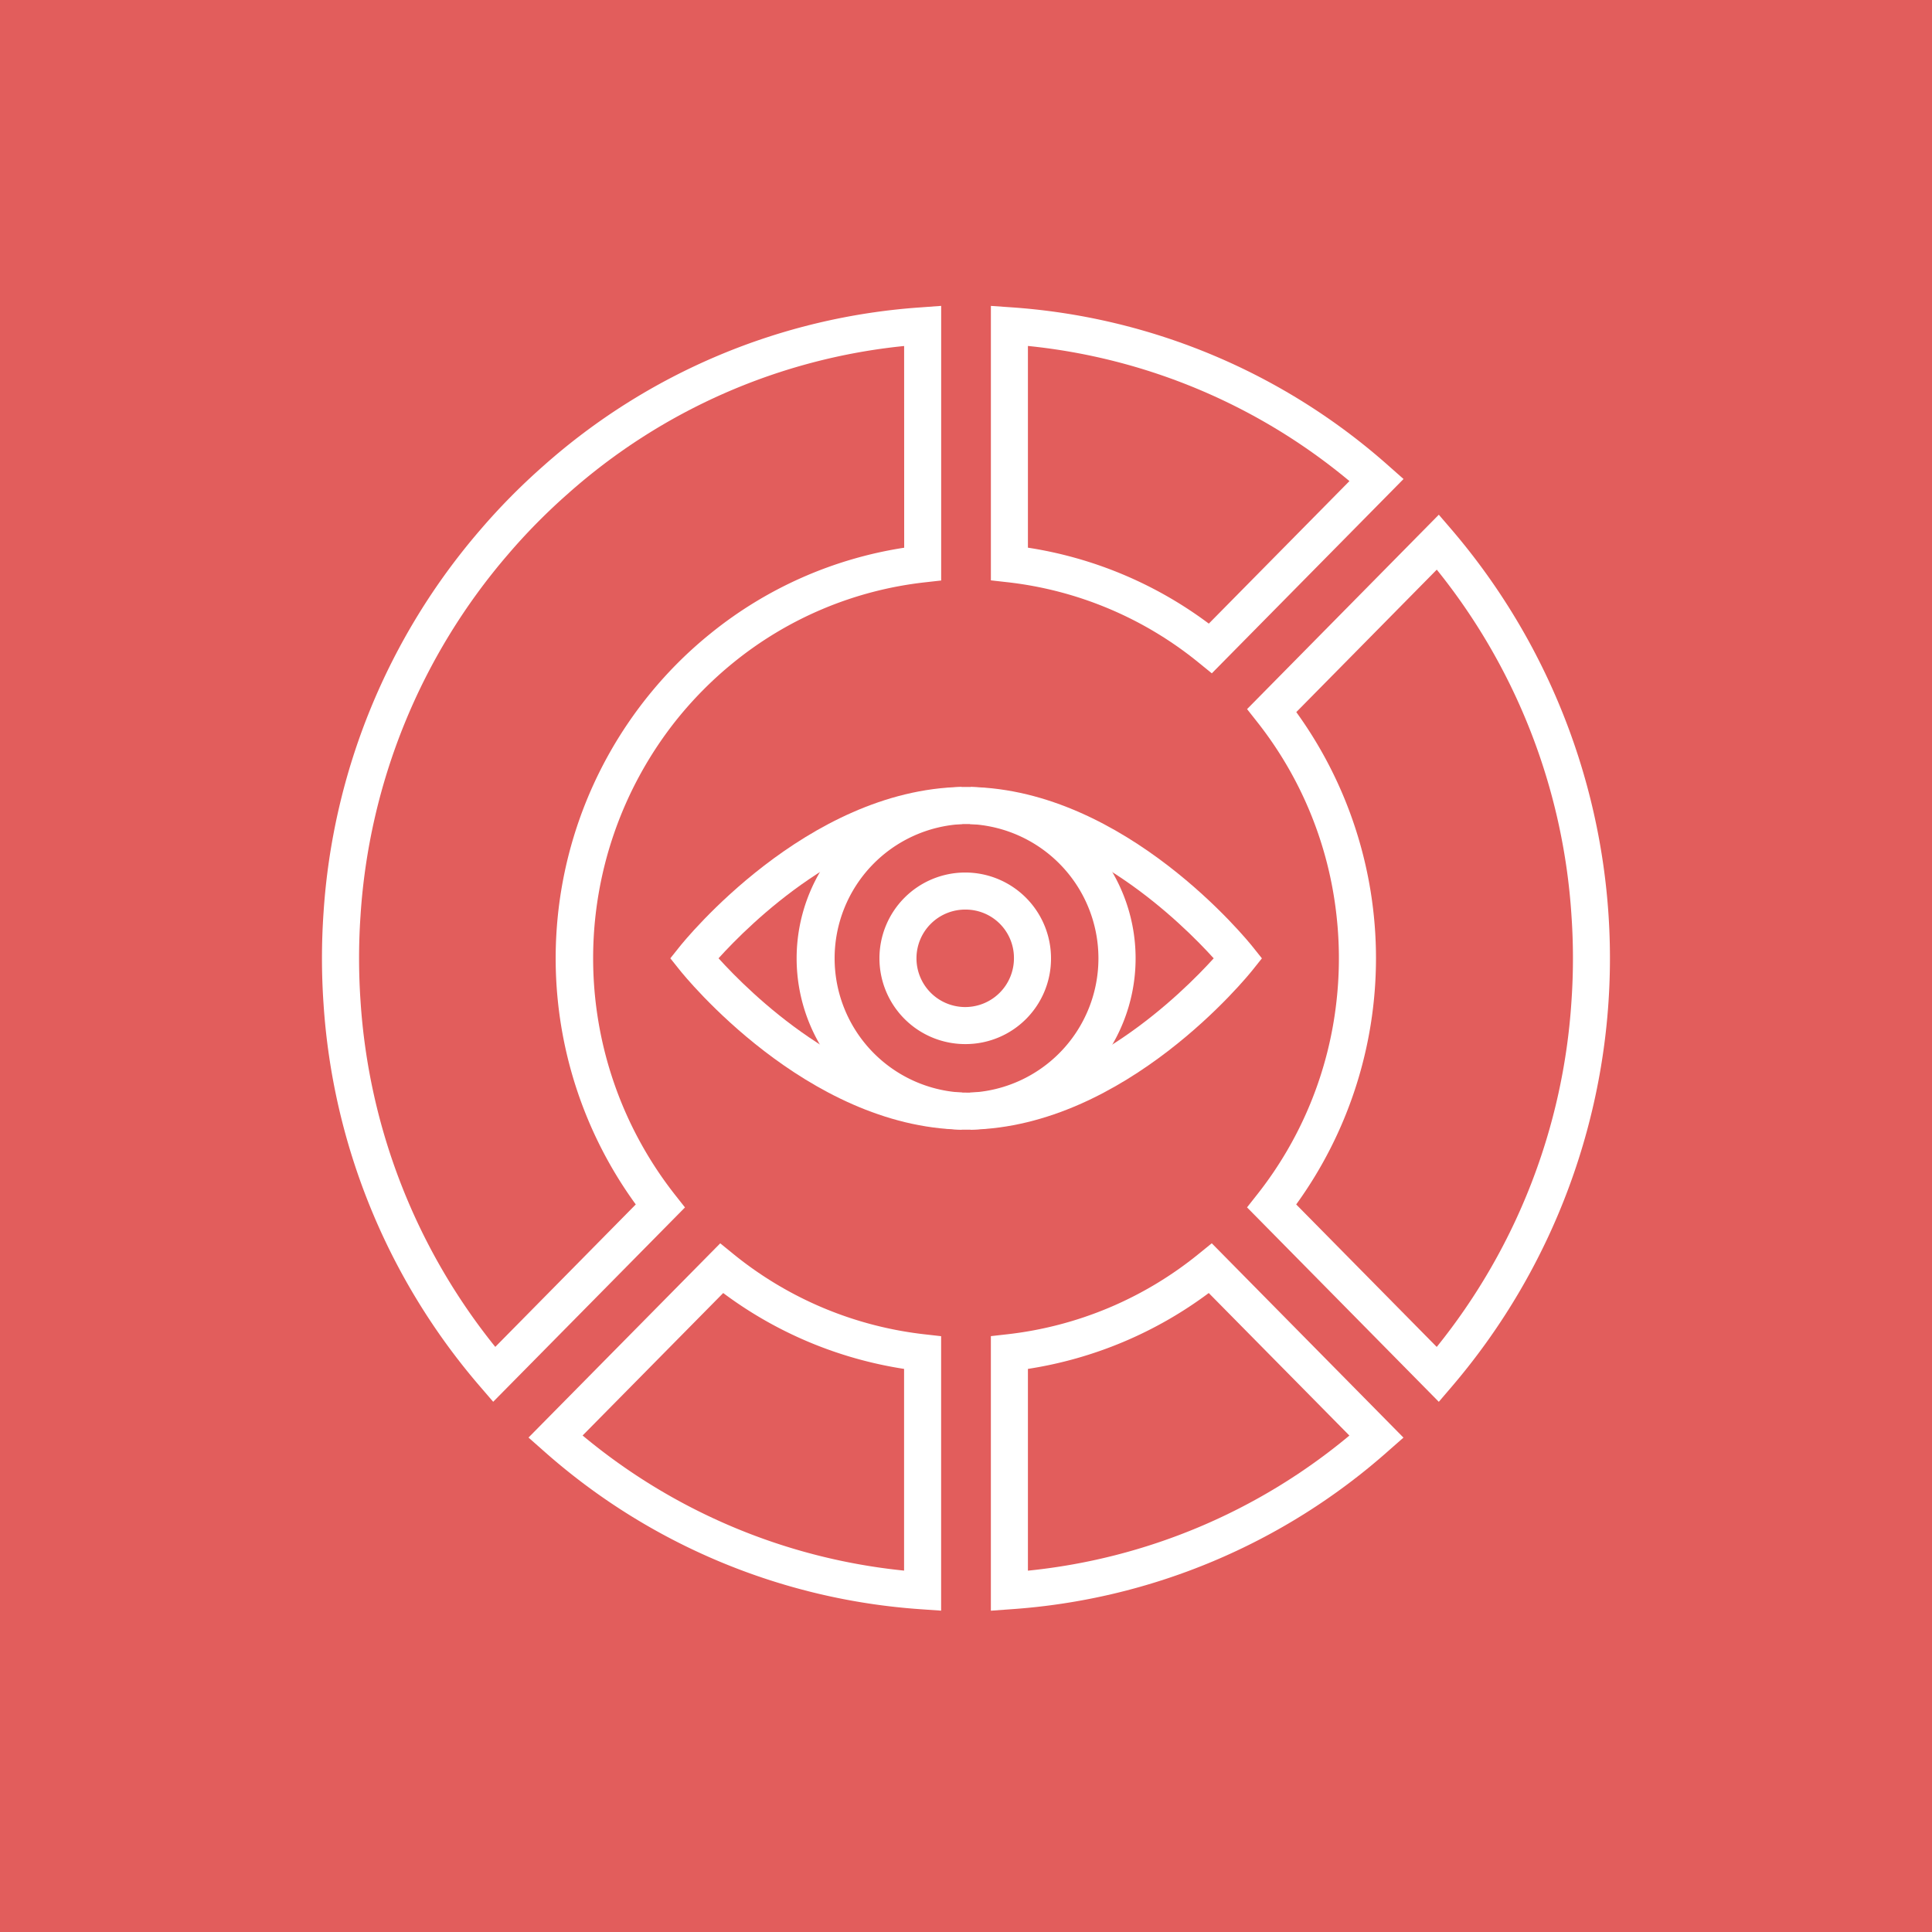
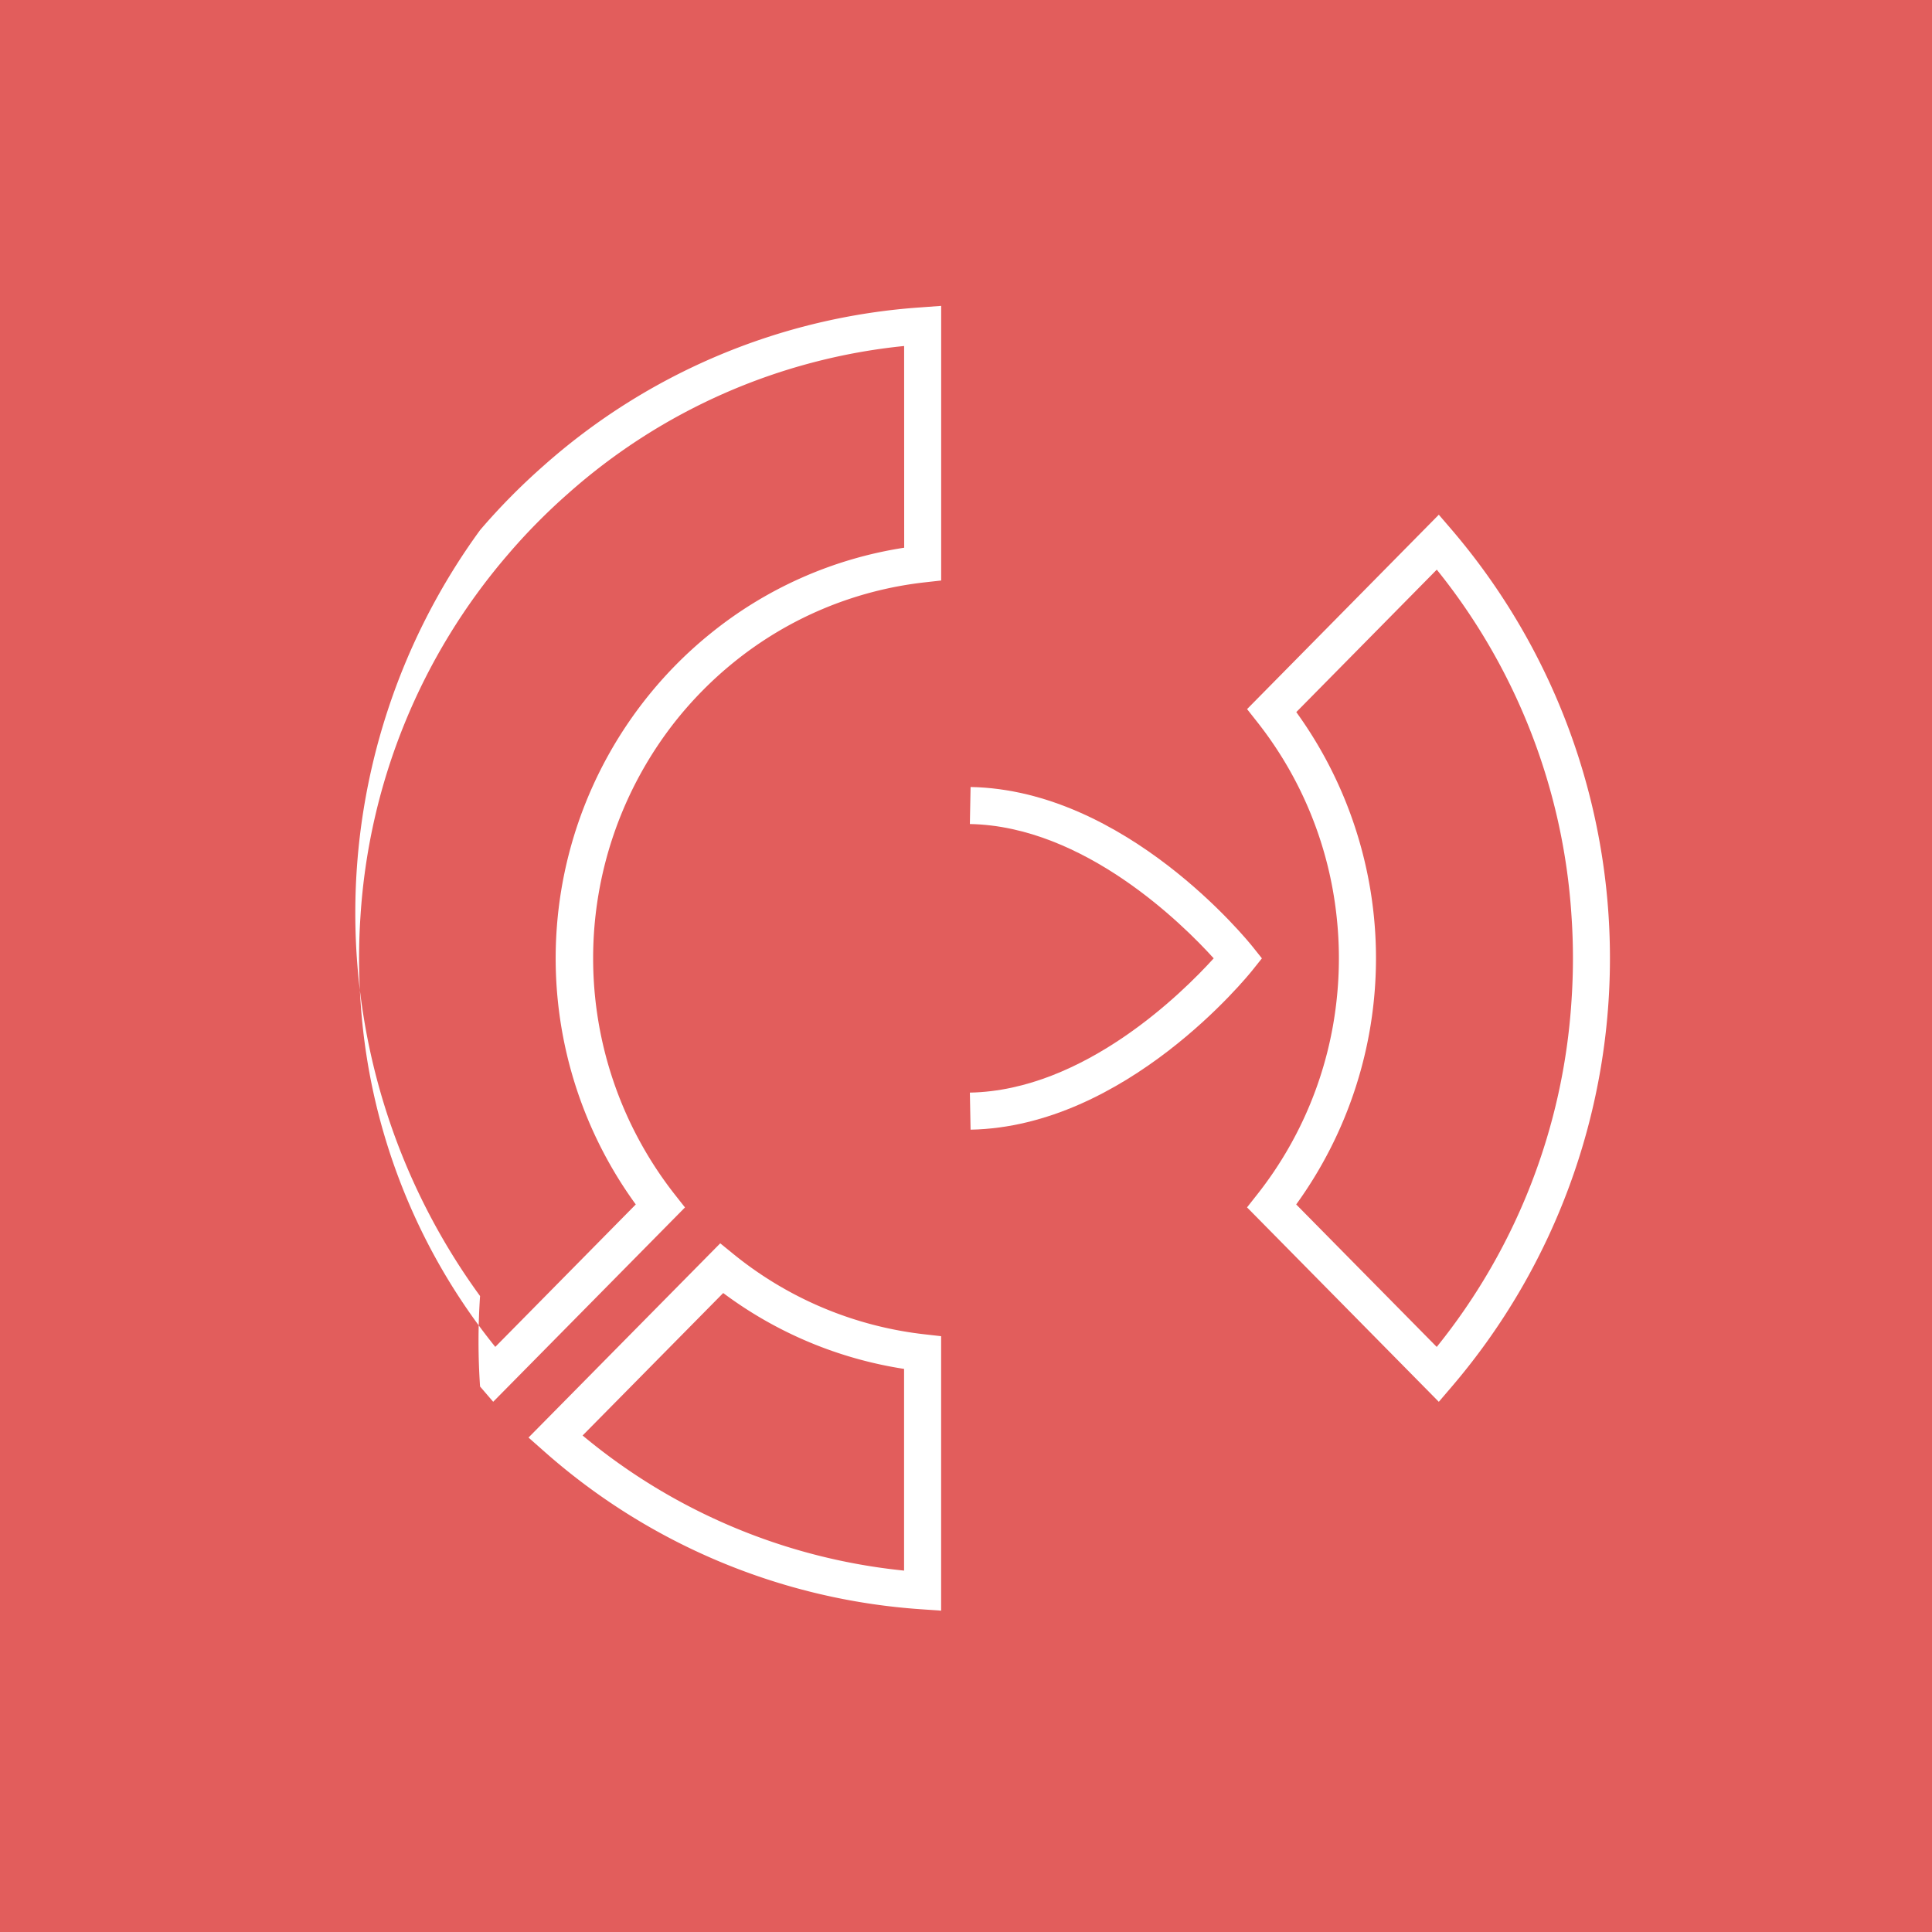
<svg xmlns="http://www.w3.org/2000/svg" width="120" height="120" viewBox="0 0 120 120">
  <defs>
    <clipPath id="clip-path">
      <rect id="長方形_569" data-name="長方形 569" width="80" height="81.044" fill="none" />
    </clipPath>
  </defs>
  <g id="グループ_604" data-name="グループ 604" transform="translate(-120)">
    <path id="パス_136" data-name="パス 136" d="M0,0H120V120H0Z" transform="translate(120)" fill="#e25d5c" />
    <g id="グループ_407" data-name="グループ 407" transform="translate(140 19)">
      <g id="グループ_348" data-name="グループ 348" clip-path="url(#clip-path)">
        <path id="パス_137" data-name="パス 137" d="M49.686,132.016l-1.231-.086a39.327,39.327,0,0,1-23.486-9.861l-.911-.805L35.966,109.2l.81.659a22.89,22.89,0,0,0,11.888,4.993l1.022.116Zm-22.268-10.88a36.981,36.981,0,0,0,19.967,8.392V117a25.177,25.177,0,0,1-11.234-4.713Z" transform="translate(-11.231 -50.975)" fill="#fff" />
-         <path id="パス_138" data-name="パス 138" d="M77.919,132.019V114.965l1.021-.116a22.91,22.91,0,0,0,11.888-4.993l.811-.658,11.907,12.07-.911.8a39.334,39.334,0,0,1-23.486,9.861ZM80.22,117v12.532a36.984,36.984,0,0,0,19.967-8.392l-8.735-8.853A25.192,25.192,0,0,1,80.22,117" transform="translate(-36.374 -50.975)" fill="#fff" />
        <path id="パス_139" data-name="パス 139" d="M119.672,79.429,107.761,67.352l.631-.8a23.554,23.554,0,0,0,4.931-12.064,23.841,23.841,0,0,0,0-5.214,23.555,23.555,0,0,0-4.929-12.07l-.631-.8,11.909-12.074.814.947a40.95,40.95,0,0,1,0,53.2ZM110.814,67.17l8.729,8.85a38.1,38.1,0,0,0,8.369-21.483,38.5,38.5,0,0,0,0-5.308,38.113,38.113,0,0,0-8.366-21.487l-8.726,8.848a26.078,26.078,0,0,1-.005,30.579" transform="translate(-50.305 -11.36)" fill="#fff" />
-         <path id="パス_140" data-name="パス 140" d="M91.642,22.822l-.811-.66a22.851,22.851,0,0,0-11.889-5l-1.022-.115V0L79.15.086a39.331,39.331,0,0,1,23.489,9.861l.911.805ZM80.22,15.017a25.134,25.134,0,0,1,11.236,4.717l8.734-8.853A36.988,36.988,0,0,0,80.22,2.488Z" transform="translate(-36.374)" fill="#fff" />
-         <path id="パス_141" data-name="パス 141" d="M10.633,68.069l-.815-.947A40.428,40.428,0,0,1,.094,43.331a41.187,41.187,0,0,1,0-5.62A40.381,40.381,0,0,1,9.821,13.924c.582-.682,1.218-1.375,1.889-2.055s1.347-1.316,2.033-1.921A39.3,39.3,0,0,1,37.227.091L38.458,0V17.058l-1.022.115a22.887,22.887,0,0,0-11.89,4.99,23.517,23.517,0,0,0-3.631,3.681,23.763,23.763,0,0,0,0,29.354l.63.8ZM36.157,2.493a36.993,36.993,0,0,0-20.891,9.181c-.649.571-1.294,1.18-1.918,1.812s-1.229,1.291-1.779,1.936A38.1,38.1,0,0,0,2.393,37.868a38.91,38.91,0,0,0,0,5.307A38.134,38.134,0,0,0,10.763,64.66l8.726-8.848a25.978,25.978,0,0,1,2.5-33.523A25.576,25.576,0,0,1,24.1,20.376a25.182,25.182,0,0,1,12.061-5.354Z" transform="translate(0 -0.002)" fill="#fff" />
-         <path id="パス_142" data-name="パス 142" d="M58.674,77.325C49.025,77.147,41.467,67.8,41.151,67.4l-.572-.717.572-.717c.317-.4,7.875-9.748,17.523-9.926l.043,2.3c-7.1.131-13.225,6.222-15.144,8.342,1.919,2.119,8.044,8.208,15.144,8.34Z" transform="translate(-18.943 -26.161)" fill="#fff" />
+         <path id="パス_141" data-name="パス 141" d="M10.633,68.069l-.815-.947a41.187,41.187,0,0,1,0-5.62A40.381,40.381,0,0,1,9.821,13.924c.582-.682,1.218-1.375,1.889-2.055s1.347-1.316,2.033-1.921A39.3,39.3,0,0,1,37.227.091L38.458,0V17.058l-1.022.115a22.887,22.887,0,0,0-11.89,4.99,23.517,23.517,0,0,0-3.631,3.681,23.763,23.763,0,0,0,0,29.354l.63.8ZM36.157,2.493a36.993,36.993,0,0,0-20.891,9.181c-.649.571-1.294,1.18-1.918,1.812s-1.229,1.291-1.779,1.936A38.1,38.1,0,0,0,2.393,37.868a38.91,38.91,0,0,0,0,5.307A38.134,38.134,0,0,0,10.763,64.66l8.726-8.848a25.978,25.978,0,0,1,2.5-33.523A25.576,25.576,0,0,1,24.1,20.376a25.182,25.182,0,0,1,12.061-5.354Z" transform="translate(0 -0.002)" fill="#fff" />
        <path id="パス_143" data-name="パス 143" d="M75.516,77.325l-.043-2.3c7.1-.131,13.223-6.22,15.144-8.34-1.92-2.12-8.046-8.211-15.144-8.342l.043-2.3c9.645.179,17.206,9.529,17.523,9.926l.572.717-.572.717c-.317.4-7.878,9.745-17.523,9.924" transform="translate(-35.232 -26.161)" fill="#fff" />
-         <path id="パス_144" data-name="パス 144" d="M65.822,77.324c-.1,0-.2,0-.294,0a10.65,10.65,0,0,1,.007-21.284c.177-.006.384-.006.576,0a10.65,10.65,0,0,1,0,21.284c-.089,0-.186,0-.286,0m0-2.3c.074,0,.145,0,.216,0a8.349,8.349,0,0,0,.007-16.683h-.007c-.071,0-.143,0-.216,0s-.145,0-.216,0A8.349,8.349,0,0,0,65.6,75.02c.079,0,.151,0,.224,0" transform="translate(-25.814 -26.157)" fill="#fff" />
-         <path id="パス_145" data-name="パス 145" d="M70.417,76.664a5.328,5.328,0,1,1,5.272-5.327,5.307,5.307,0,0,1-5.272,5.327m0-8.354a3.027,3.027,0,1,0,2.97,3.028,3,3,0,0,0-2.97-3.028" transform="translate(-30.409 -30.814)" fill="#fff" />
      </g>
    </g>
  </g>
</svg>